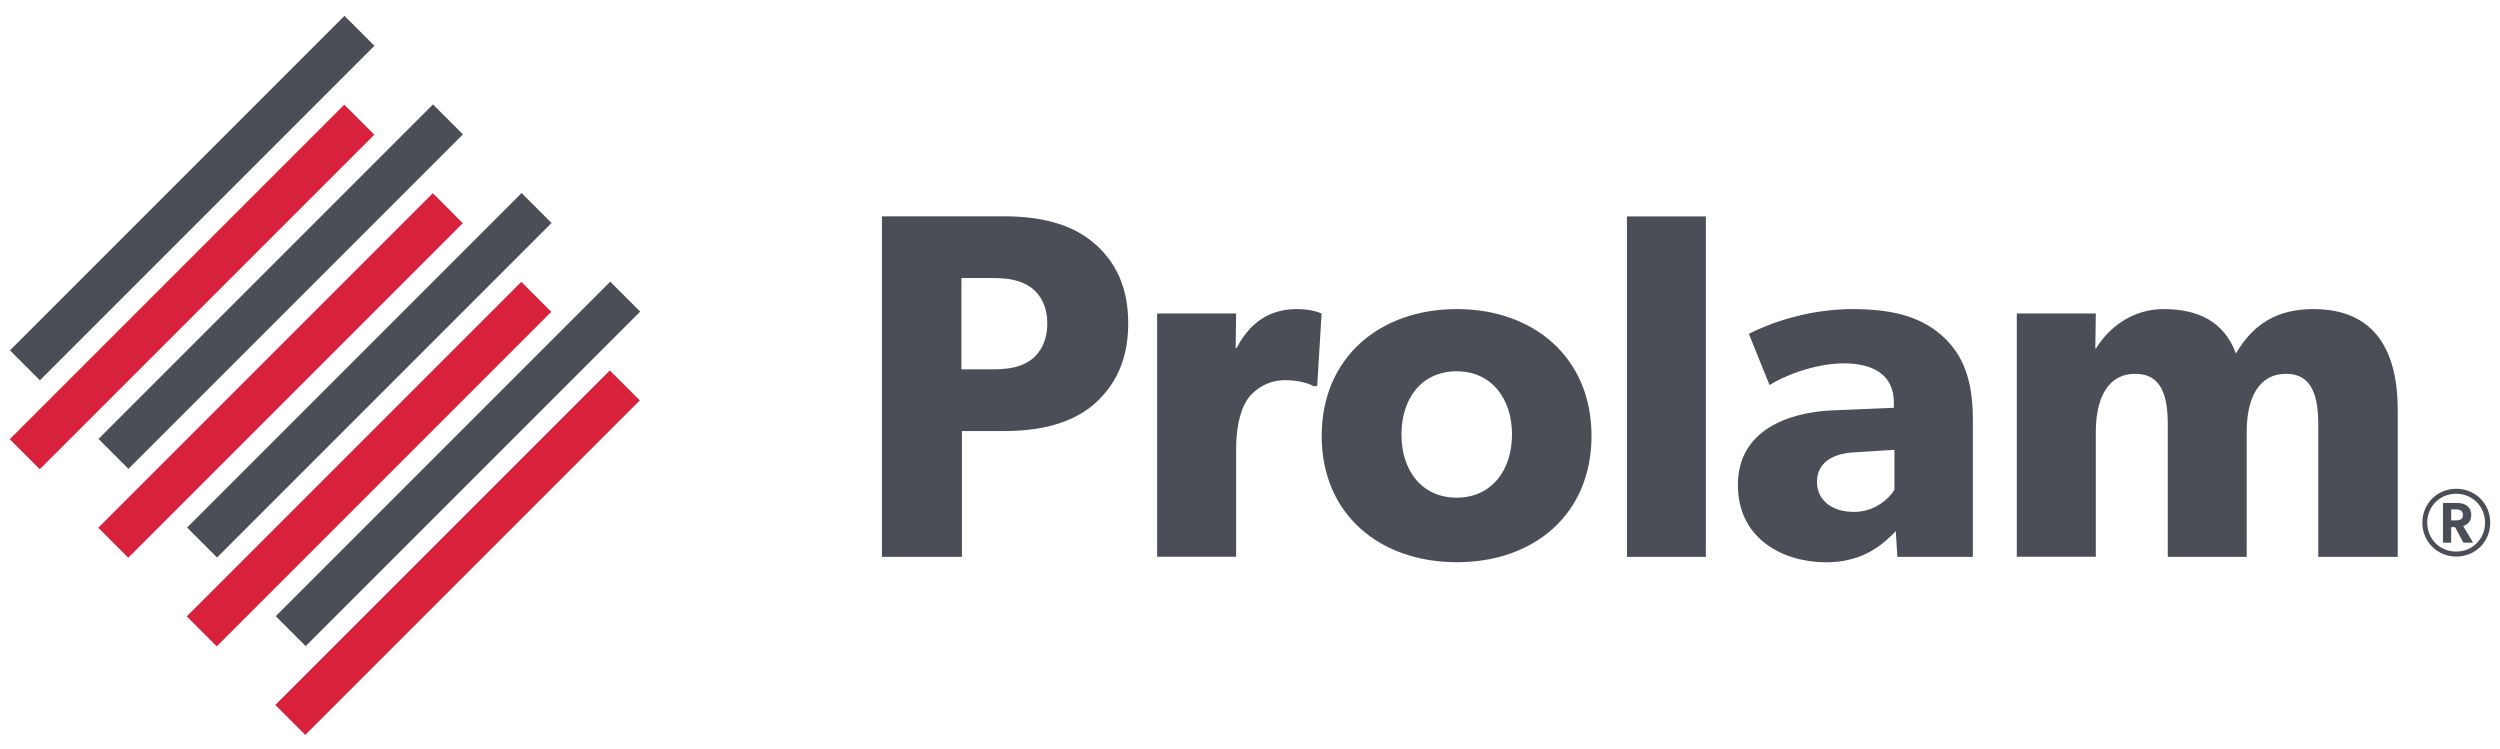
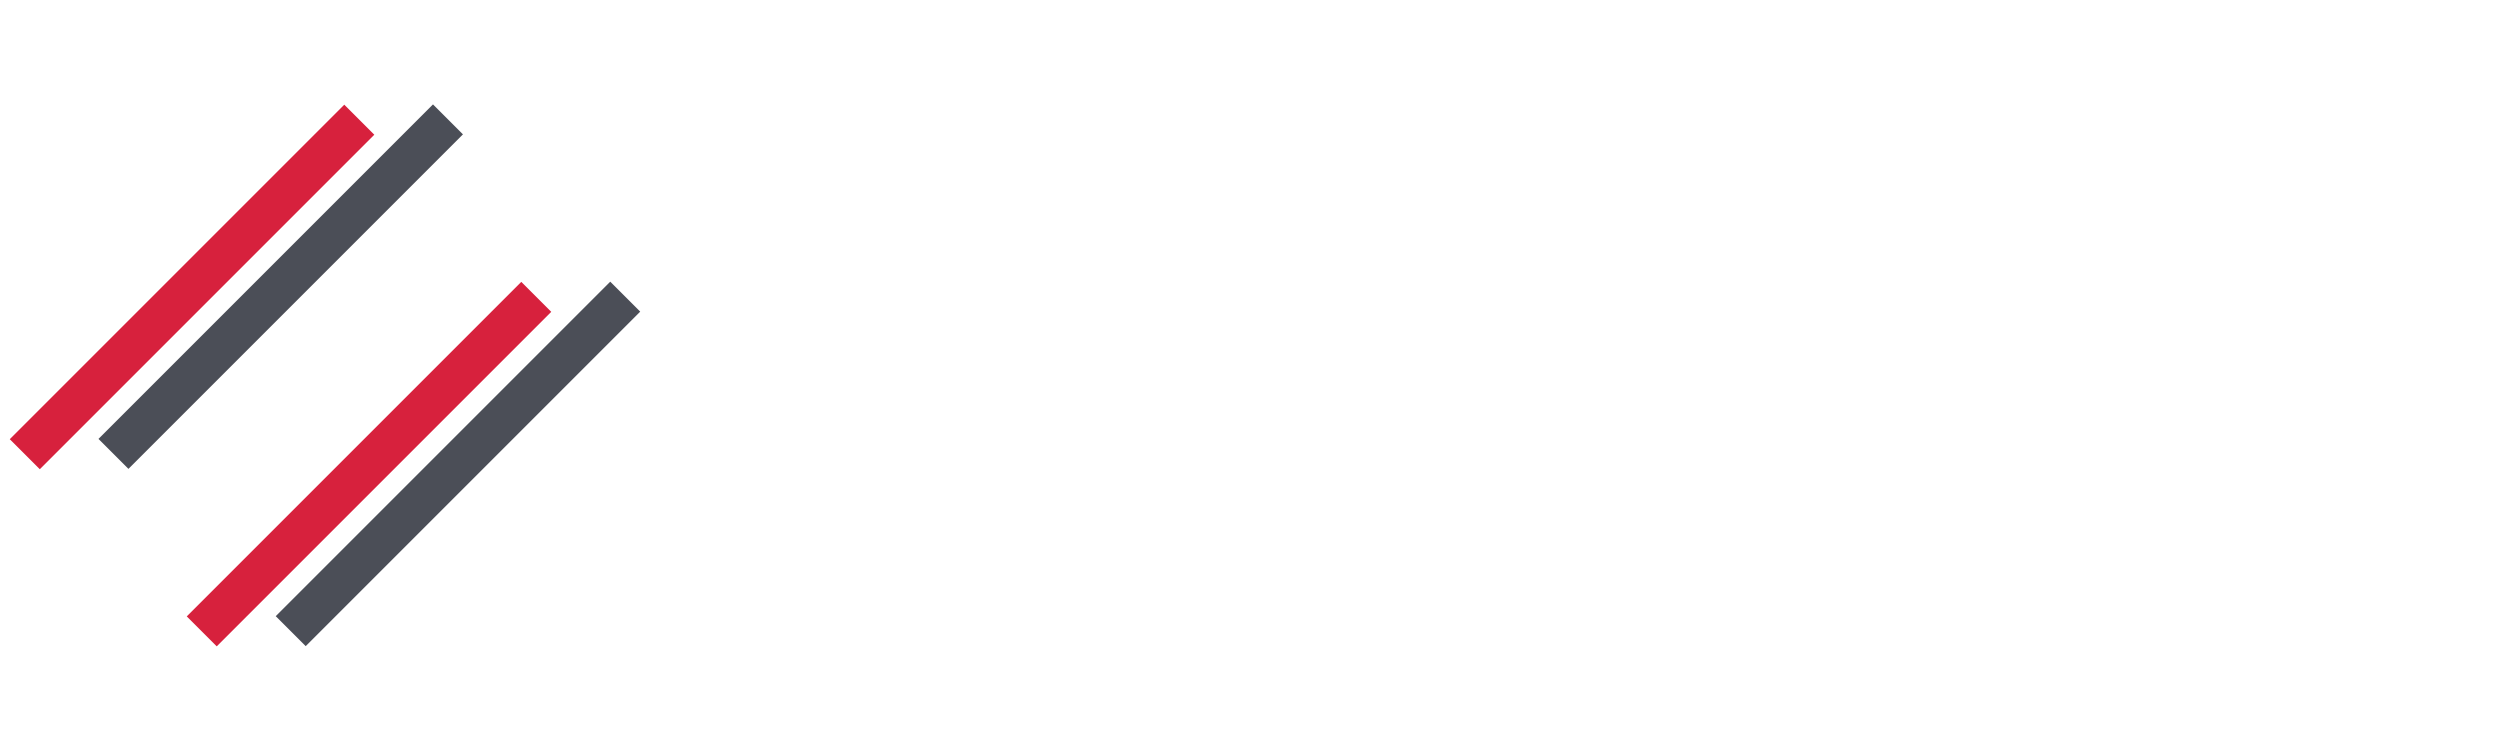
<svg xmlns="http://www.w3.org/2000/svg" version="1.1" id="Layer_1" x="0px" y="0px" width="256px" height="76.66px" viewBox="0 0 256 76.66" enable-background="new 0 0 256 76.66" xml:space="preserve">
  <rect x="22.68" y="45.33" transform="matrix(0.707 -0.707 0.707 0.707 -19.848 47.084)" fill-rule="evenodd" clip-rule="evenodd" fill="#4B4E57" width="48.45" height="4.34" />
  <rect x="13.57" y="45.35" transform="matrix(0.707 -0.707 0.707 0.707 -22.532 40.649)" fill-rule="evenodd" clip-rule="evenodd" fill="#D7213D" width="48.45" height="4.34" />
-   <rect x="13.6" y="36.26" transform="matrix(0.707 -0.707 0.707 0.707 -16.094 38)" fill-rule="evenodd" clip-rule="evenodd" fill="#4B4E57" width="48.45" height="4.34" />
  <rect x="4.53" y="27.18" transform="matrix(0.707 -0.707 0.707 0.707 -12.335 28.931)" fill-rule="evenodd" clip-rule="evenodd" fill="#4B4E57" width="48.45" height="4.34" />
-   <rect x="4.51" y="36.28" transform="matrix(0.707 -0.707 0.707 0.707 -18.773 31.58)" fill-rule="evenodd" clip-rule="evenodd" fill="#D7213D" width="48.45" height="4.34" />
-   <rect x="-4.54" y="18.11" transform="matrix(0.707 -0.707 0.707 0.707 -8.576 19.862)" fill-rule="evenodd" clip-rule="evenodd" fill="#4B4E57" width="48.45" height="4.34" />
  <rect x="-4.56" y="27.21" transform="matrix(0.707 -0.707 0.707 0.707 -15.014 22.512)" fill-rule="evenodd" clip-rule="evenodd" fill="#D7213D" width="48.45" height="4.35" />
-   <rect x="22.64" y="54.42" transform="matrix(0.707 -0.707 0.707 0.707 -26.292 49.718)" fill-rule="evenodd" clip-rule="evenodd" fill="#D7213D" width="48.45" height="4.34" />
-   <path fill="#4B4E57" d="M255,53.52c0-1.96-1.53-3.47-3.48-3.47c-1.95,0-3.47,1.52-3.47,3.47s1.53,3.47,3.47,3.47  C253.47,57,255,55.48,255,53.52 M254.47,53.52c0,1.66-1.28,2.96-2.96,2.96c-1.67,0-2.96-1.29-2.96-2.96s1.29-2.96,2.96-2.96  C253.19,50.57,254.47,51.86,254.47,53.52 M253.24,55.56l-1.01-1.7c0.32-0.09,0.83-0.37,0.83-1.14c0-0.76-0.56-1.22-1.46-1.22h-1.44  v4.07H251v-1.59h0.4l0.85,1.59H253.24z M252.2,52.73c0,0.46-0.34,0.56-0.73,0.56H251v-1.13h0.47  C251.86,52.16,252.2,52.26,252.2,52.73 M237.39,57.02h8.14V42.01c0-6.01-2.27-10.36-8.64-10.36c-3.69,0-6.17,1.52-7.93,4.55  c-1.26-3.38-3.99-4.55-7.43-4.55c-3.18,0-5.61,1.92-6.87,3.99l-0.1,0.05l0.05-3.59h-8.09v24.91h8.09V44.24  c0-3.44,1.21-5.96,4.04-5.96c2.63,0,3.33,2.12,3.33,5.2v13.54h8.08V44.24c0-3.44,1.21-5.96,4.04-5.96c2.78,0,3.29,2.53,3.29,5.2  V57.02z M194.29,57.02h7.73V42.97c0-4.19-1.06-6.62-2.98-8.44c-1.97-1.82-4.65-2.88-9.3-2.88c-4.65,0-8.54,1.46-10.66,2.53  l2.12,5.25c1.26-0.81,4.45-2.22,7.63-2.22c3.23,0,5.1,1.36,5.1,3.99v0.56l-6.27,0.26c-4.6,0.2-9.7,2.07-9.7,7.63  s4.65,7.93,9.05,7.93c4.04,0,6.06-2.12,7.12-3.19L194.29,57.02z M193.99,50.15c-0.51,0.86-1.97,2.27-4.14,2.27  c-2.22,0-3.79-1.16-3.79-3.08c0-1.87,1.47-2.93,3.94-3.03l3.99-0.25V50.15z M166.6,57.02h8.08V22.16h-8.08V57.02z M162.97,44.64  c0-8.03-5.91-12.99-13.79-12.99c-7.88,0-13.84,4.95-13.84,12.99s5.96,12.93,13.84,12.93C157.06,57.58,162.97,52.68,162.97,44.64   M154.83,44.49c0,3.69-2.12,6.47-5.66,6.47c-3.59,0-5.66-2.78-5.66-6.47c0-3.69,2.07-6.47,5.66-6.47  C152.71,38.02,154.83,40.8,154.83,44.49 M134.88,39.54l0.45-7.43c0,0-0.86-0.46-2.53-0.46c-2.68,0-4.75,1.26-6.17,3.99h-0.1  l0.05-3.54h-8.09v24.91h8.09V45.95c0-2.78,0.66-4.4,1.26-5.2c0.61-0.81,1.92-1.82,3.74-1.82c1.42,0,2.48,0.35,2.93,0.61H134.88z   M111.89,41.51c2.32-1.97,3.64-4.65,3.64-8.39s-1.31-6.42-3.64-8.34c-2.33-1.92-5.51-2.63-9.1-2.63H90.31v34.87h8.19V44.14h4.3  C106.38,44.14,109.56,43.43,111.89,41.51 M107.24,33.12c0,1.77-0.71,3.03-1.67,3.74c-1.01,0.71-2.17,0.96-3.94,0.96h-3.18v-9.35  h3.18c1.77,0,2.93,0.26,3.94,0.96C106.53,30.14,107.24,31.35,107.24,33.12" />
</svg>